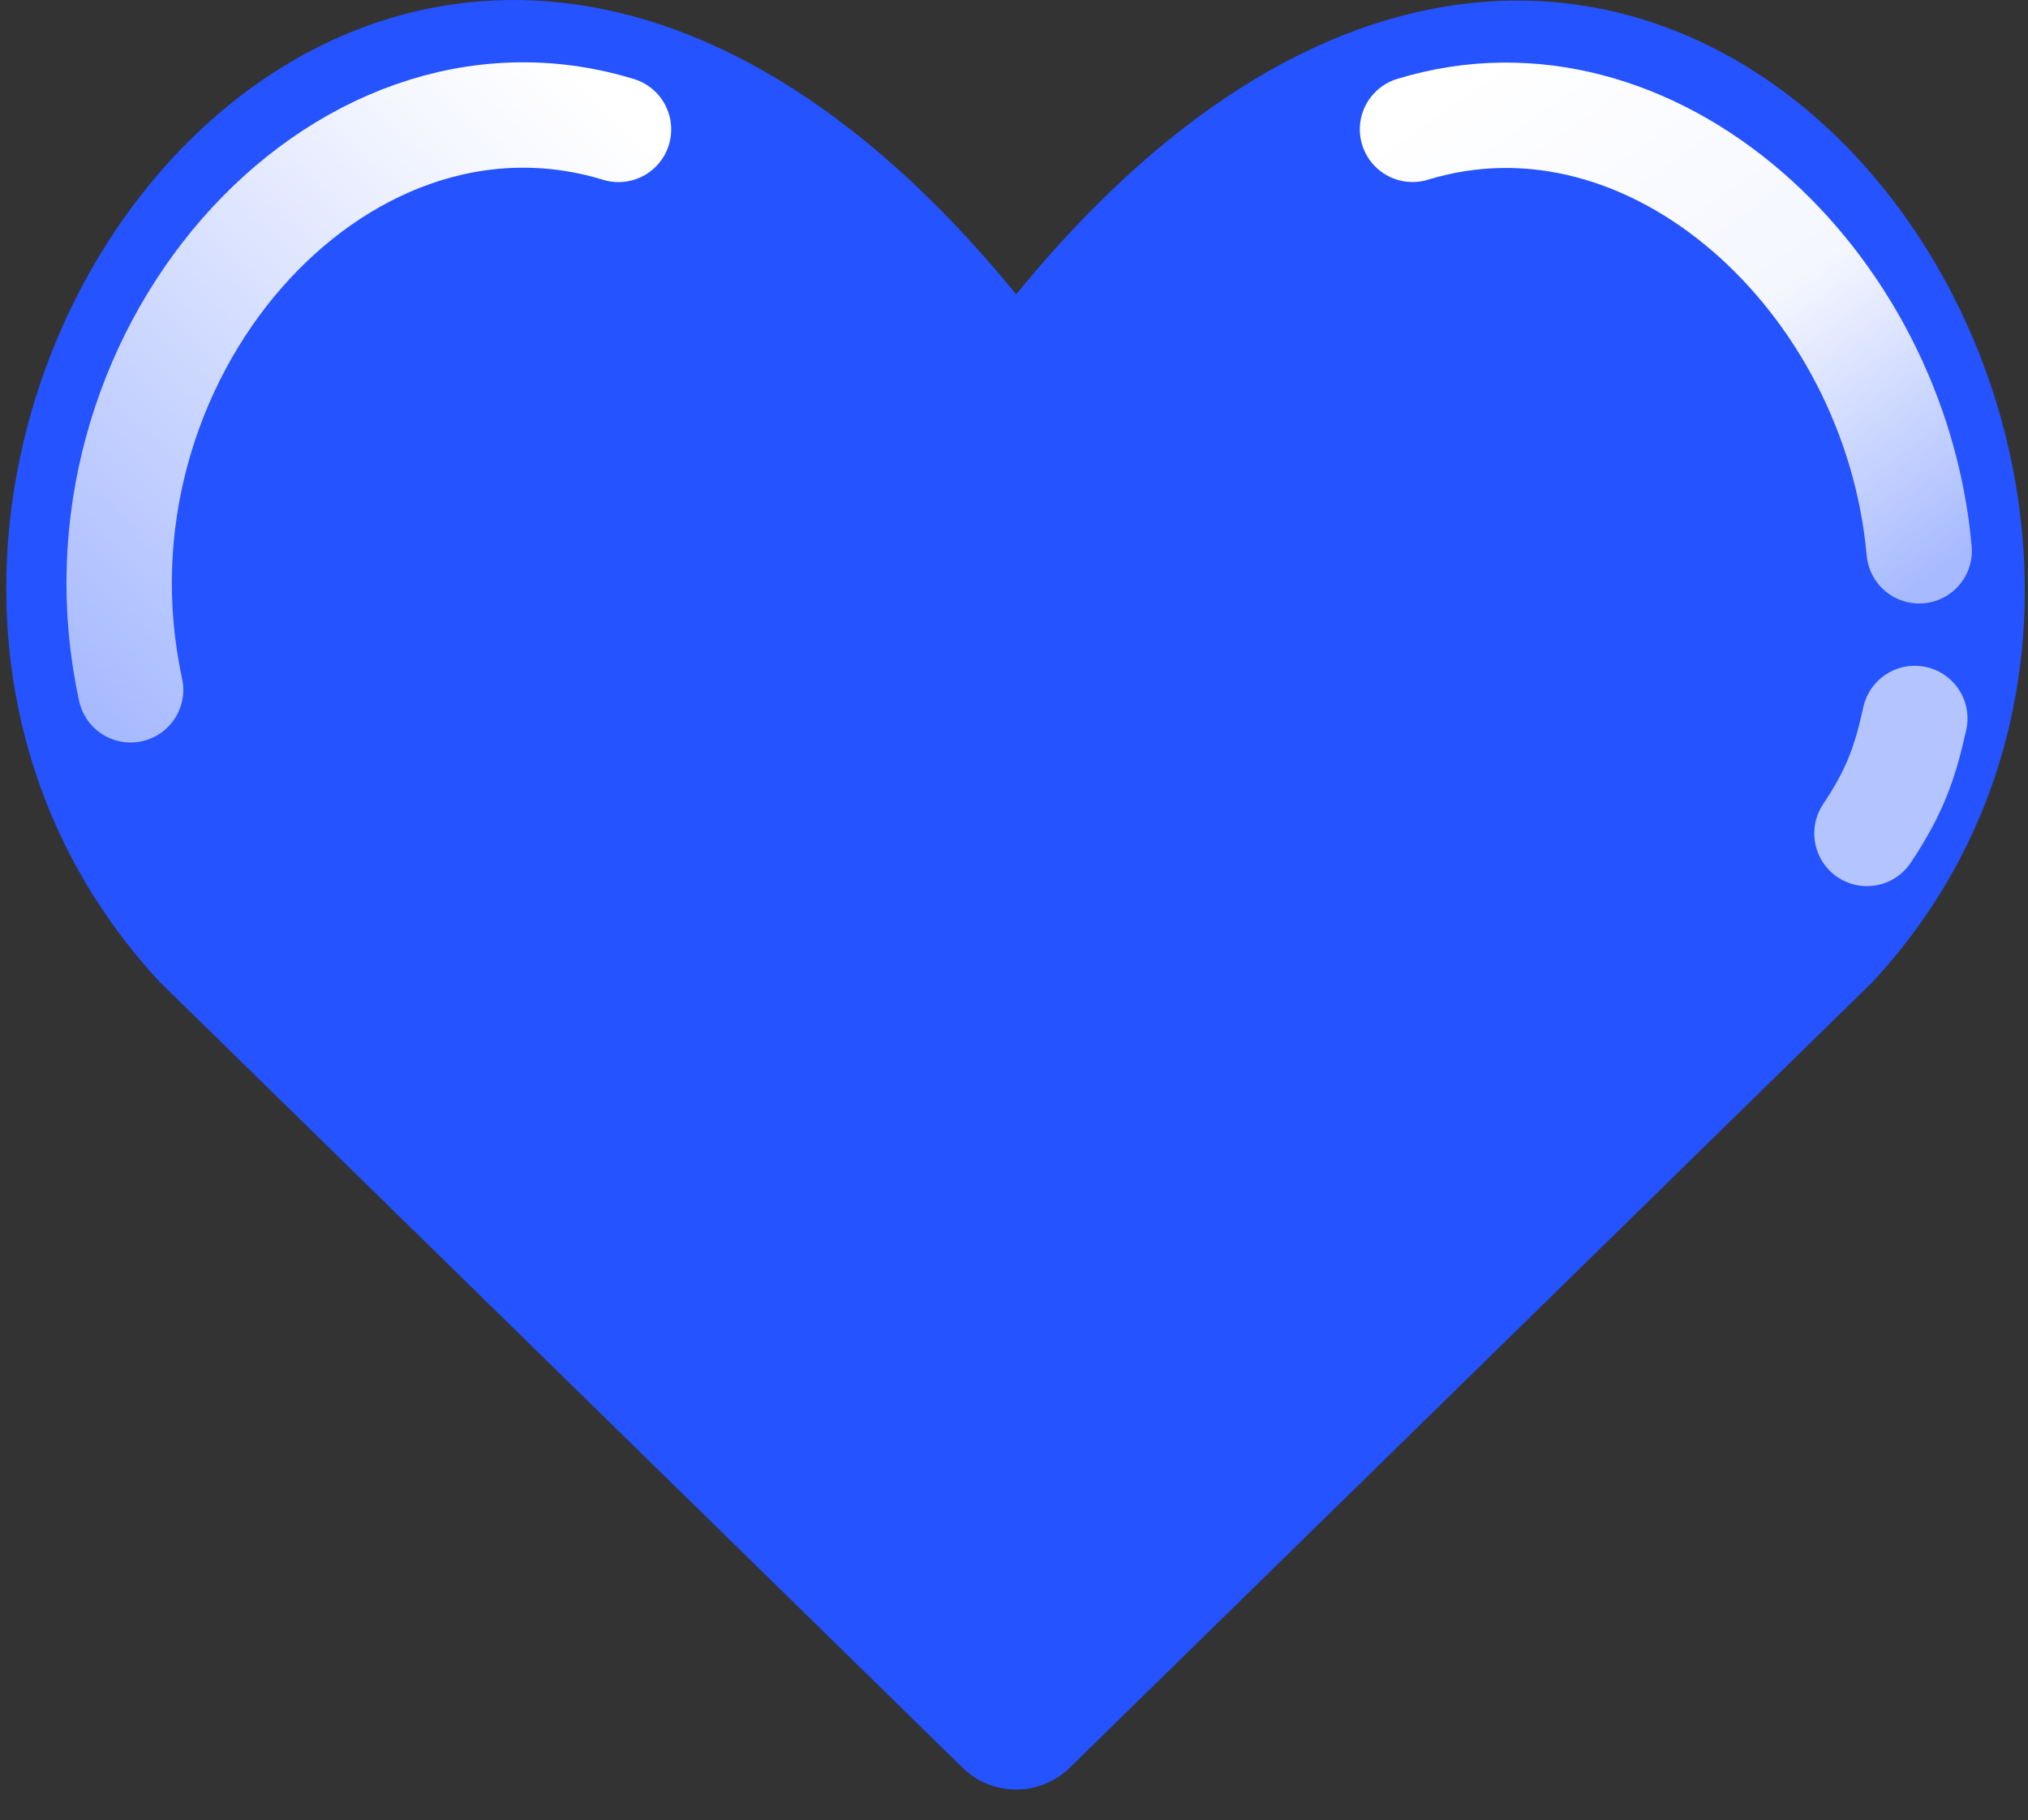
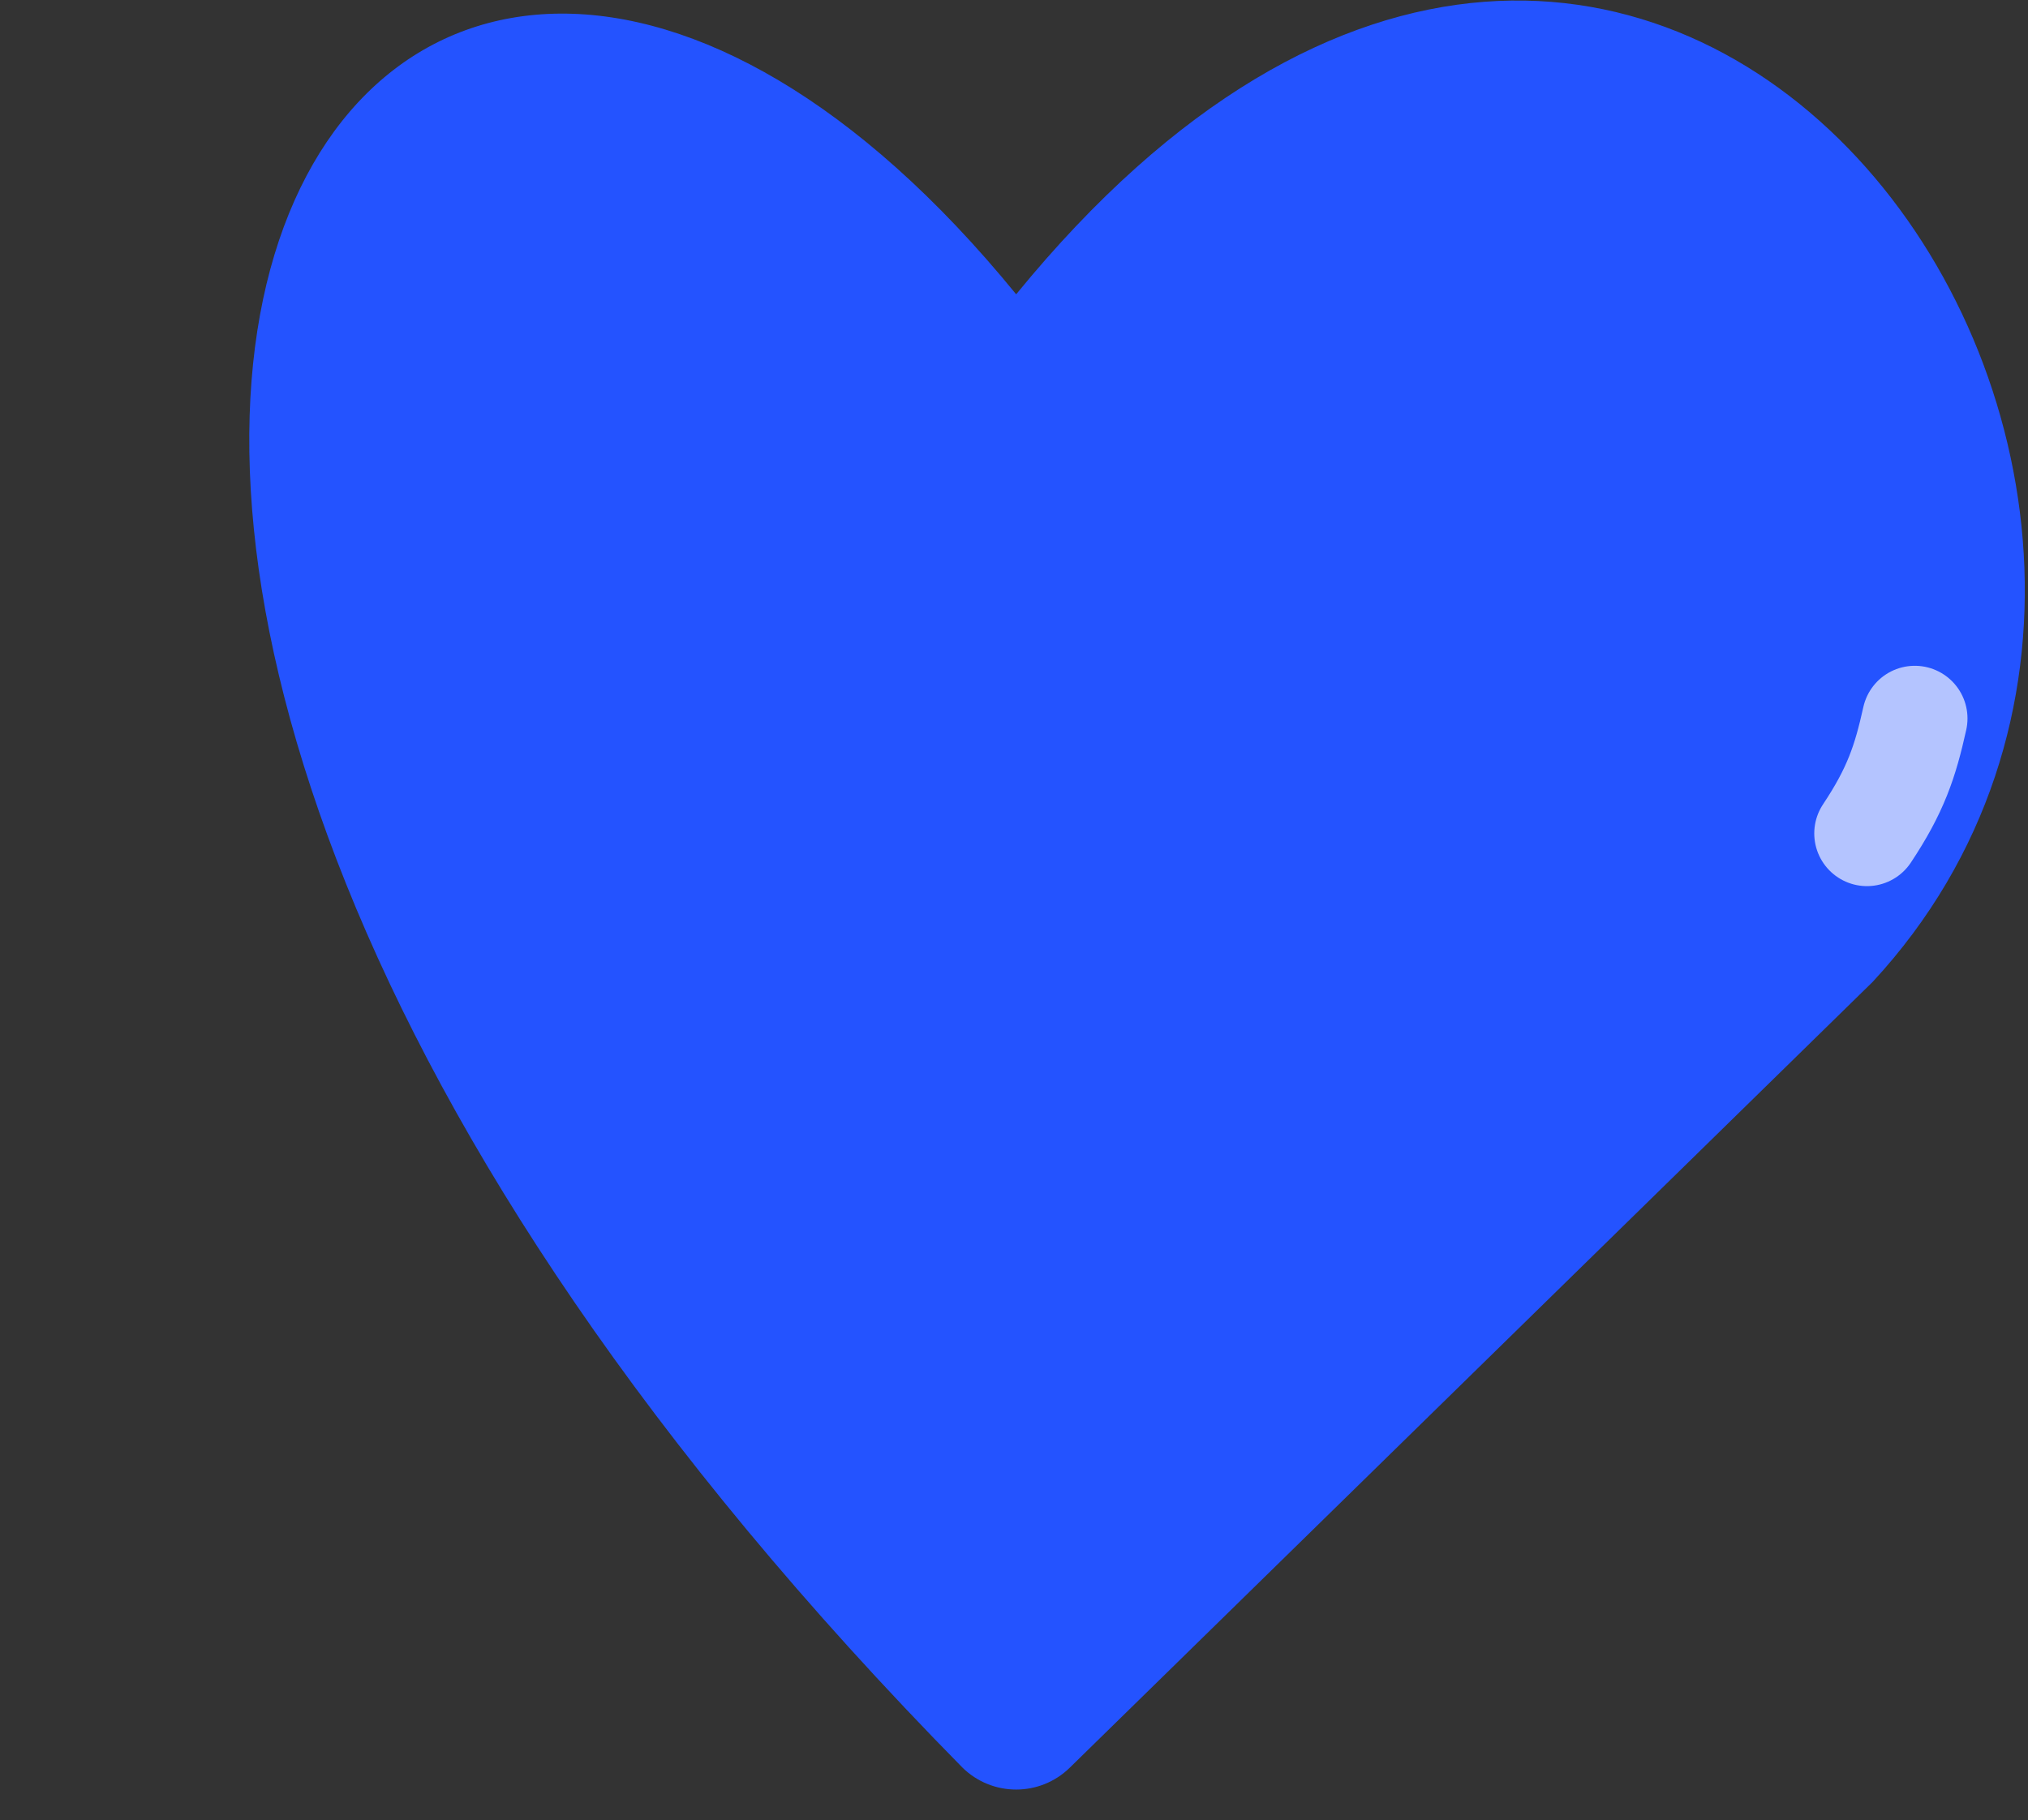
<svg xmlns="http://www.w3.org/2000/svg" width="215" height="193" viewBox="0 0 215 193" fill="none">
  <rect x="0" y="0" width="215" height="193" fill="#333333" stroke="none" />
-   <path d="M113.414 187.436C110.255 190.528 105.204 190.528 102.045 187.436L16.914 104.103C-32.442 50.764 40.112 -51.647 107.73 31.206C175.348 -51.647 247.572 51.119 198.544 104.103L113.414 187.436Z" fill="#2453FF" />
-   <path d="M13.846 73.144C6.24 38.094 35.652 4.573 65.571 13.721" stroke="url(#paint0_linear_144_2541)" stroke-width="11.174" stroke-linecap="round" />
-   <path d="M149.751 13.713C175.138 5.951 200.89 29.639 203.463 58.405" stroke="url(#paint1_linear_144_2541)" stroke-width="11.174" stroke-linecap="round" />
+   <path d="M113.414 187.436C110.255 190.528 105.204 190.528 102.045 187.436C-32.442 50.764 40.112 -51.647 107.73 31.206C175.348 -51.647 247.572 51.119 198.544 104.103L113.414 187.436Z" fill="#2453FF" />
  <path d="M202.998 76.184C201.984 80.755 200.969 83.802 197.927 88.373" stroke="white" stroke-opacity="0.66" stroke-width="11.174" stroke-linecap="round" />
  <defs>
    <linearGradient id="paint0_linear_144_2541" x1="70.448" y1="15.334" x2="12.272" y2="77.473" gradientUnits="userSpaceOnUse">
      <stop offset="0.014" stop-color="white" />
      <stop offset="0.194" stop-color="white" stop-opacity="0.951" />
      <stop offset="1" stop-color="white" stop-opacity="0.6" />
    </linearGradient>
    <linearGradient id="paint1_linear_144_2541" x1="144.803" y1="14.601" x2="186.297" y2="73.944" gradientUnits="userSpaceOnUse">
      <stop offset="0.014" stop-color="white" />
      <stop offset="0.533" stop-color="white" stop-opacity="0.951" />
      <stop offset="1" stop-color="white" stop-opacity="0.6" />
    </linearGradient>
  </defs>
</svg>